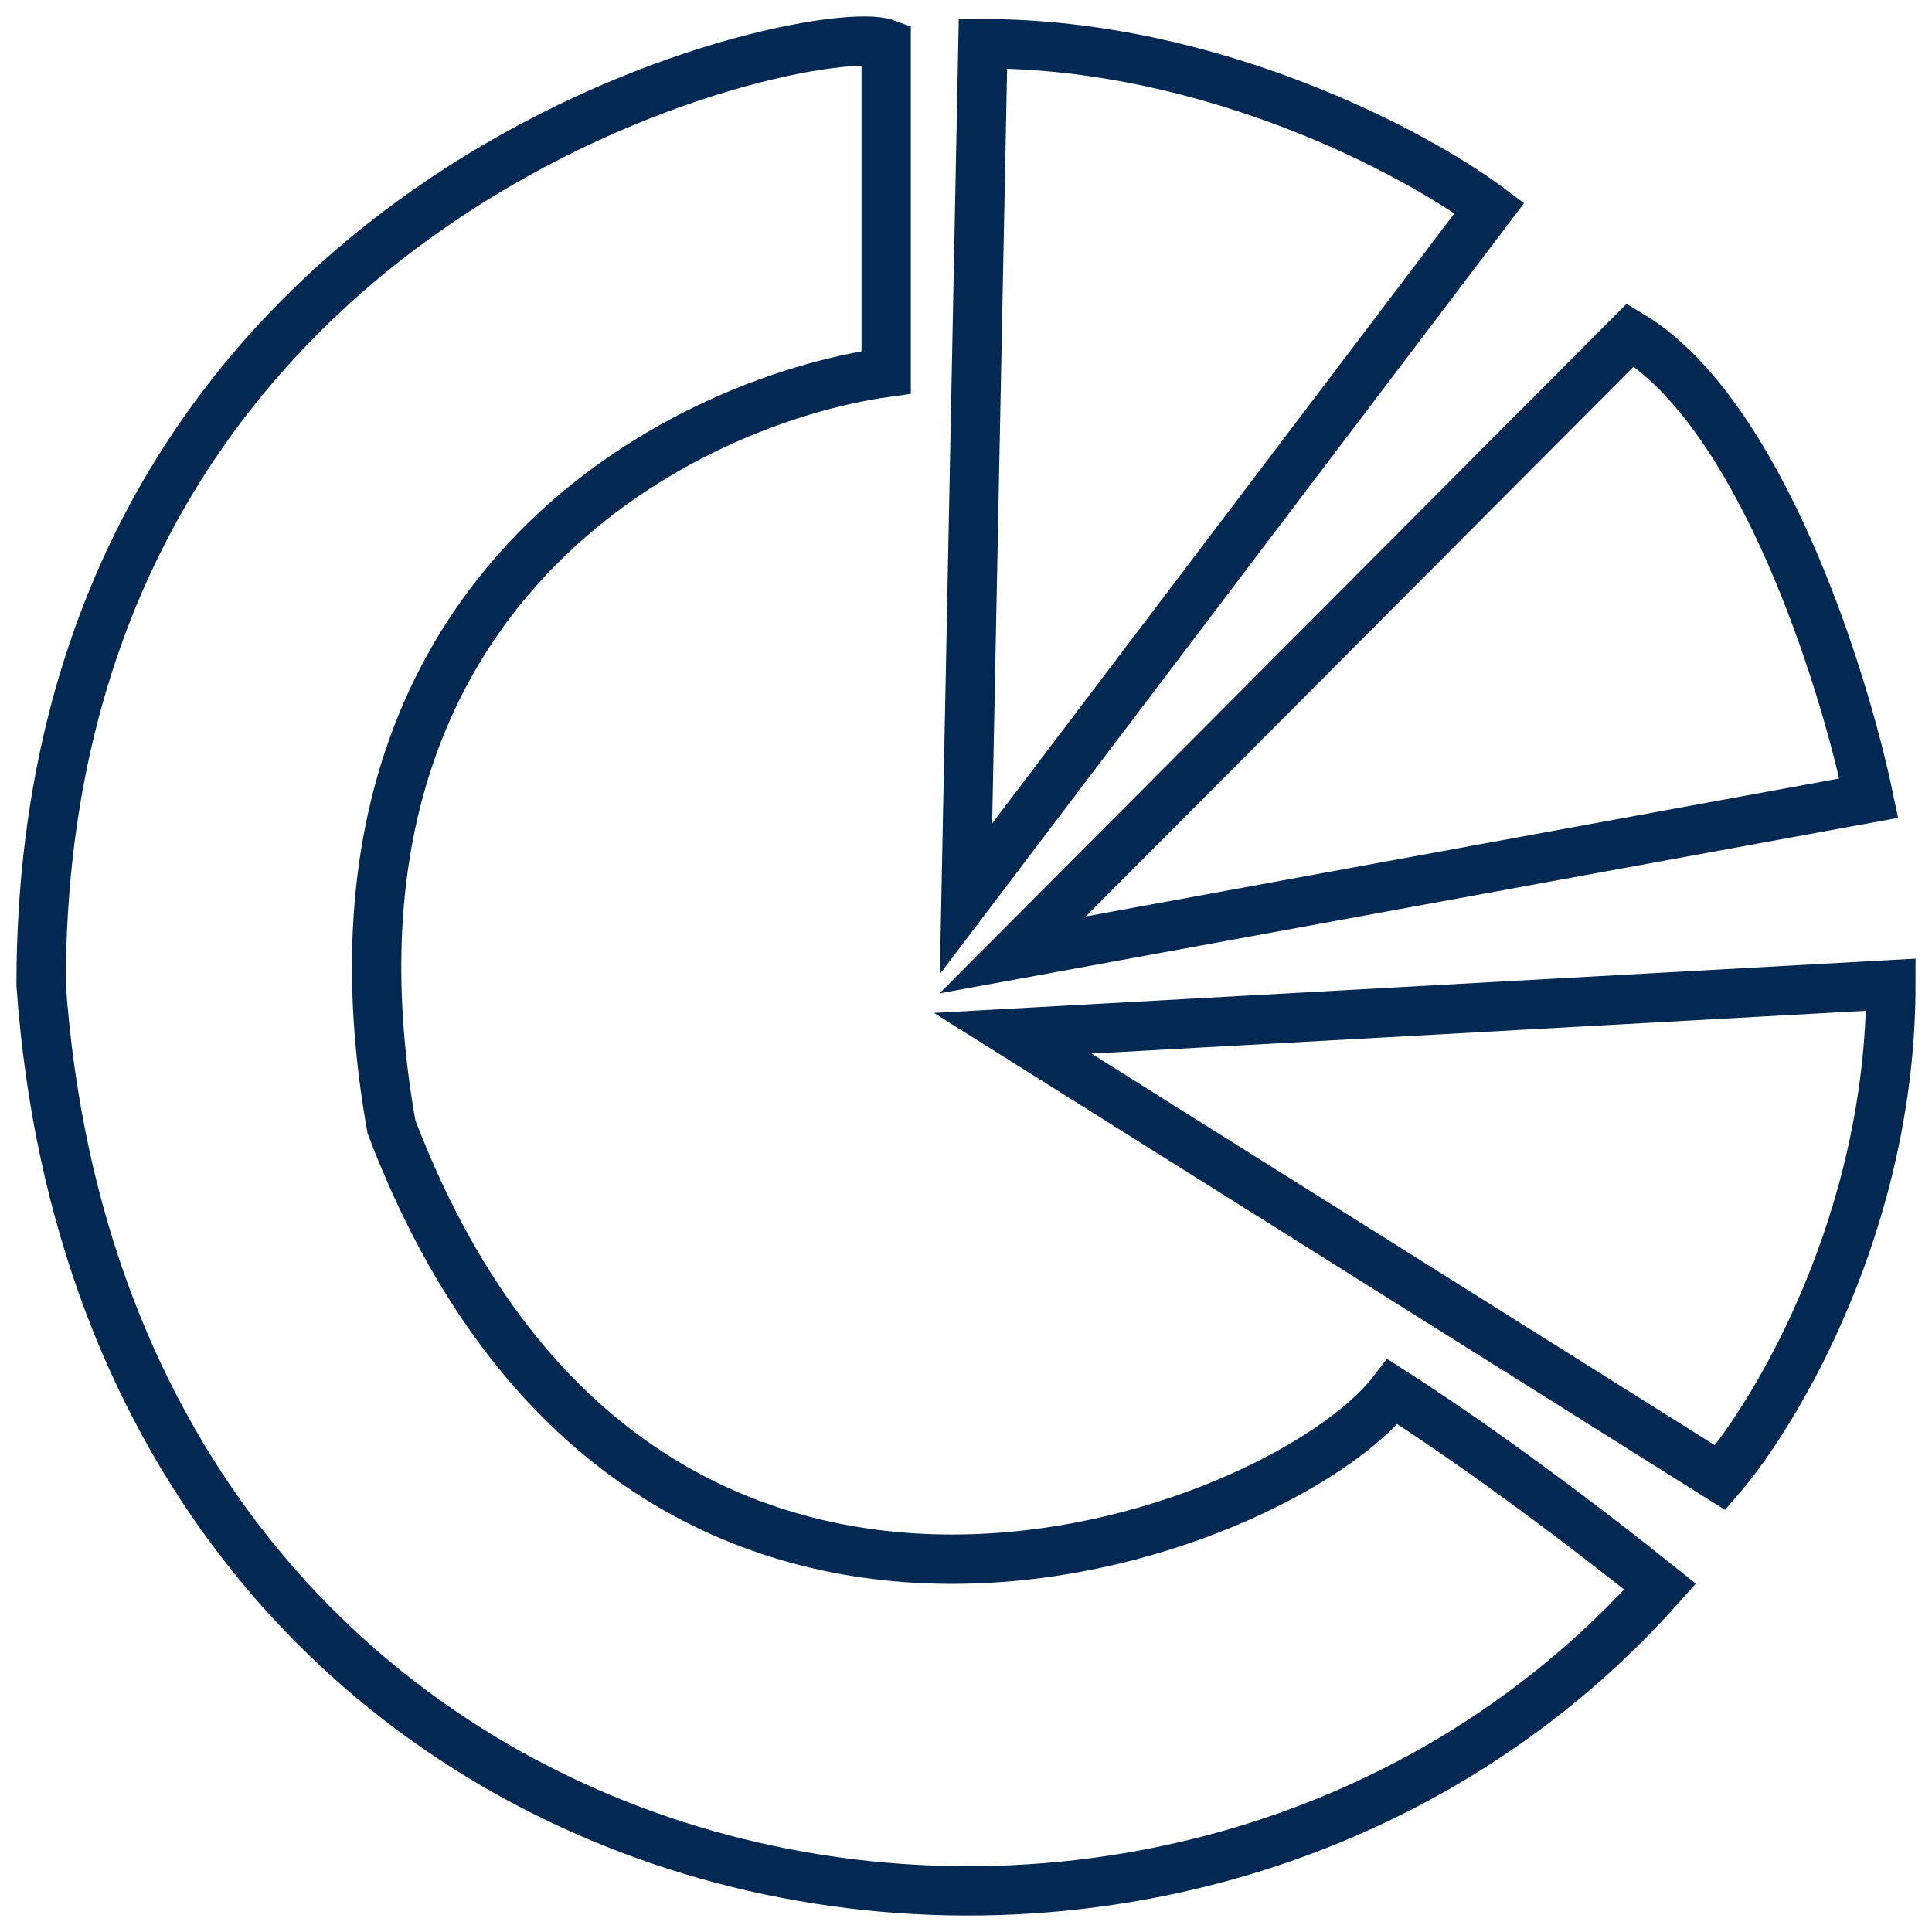
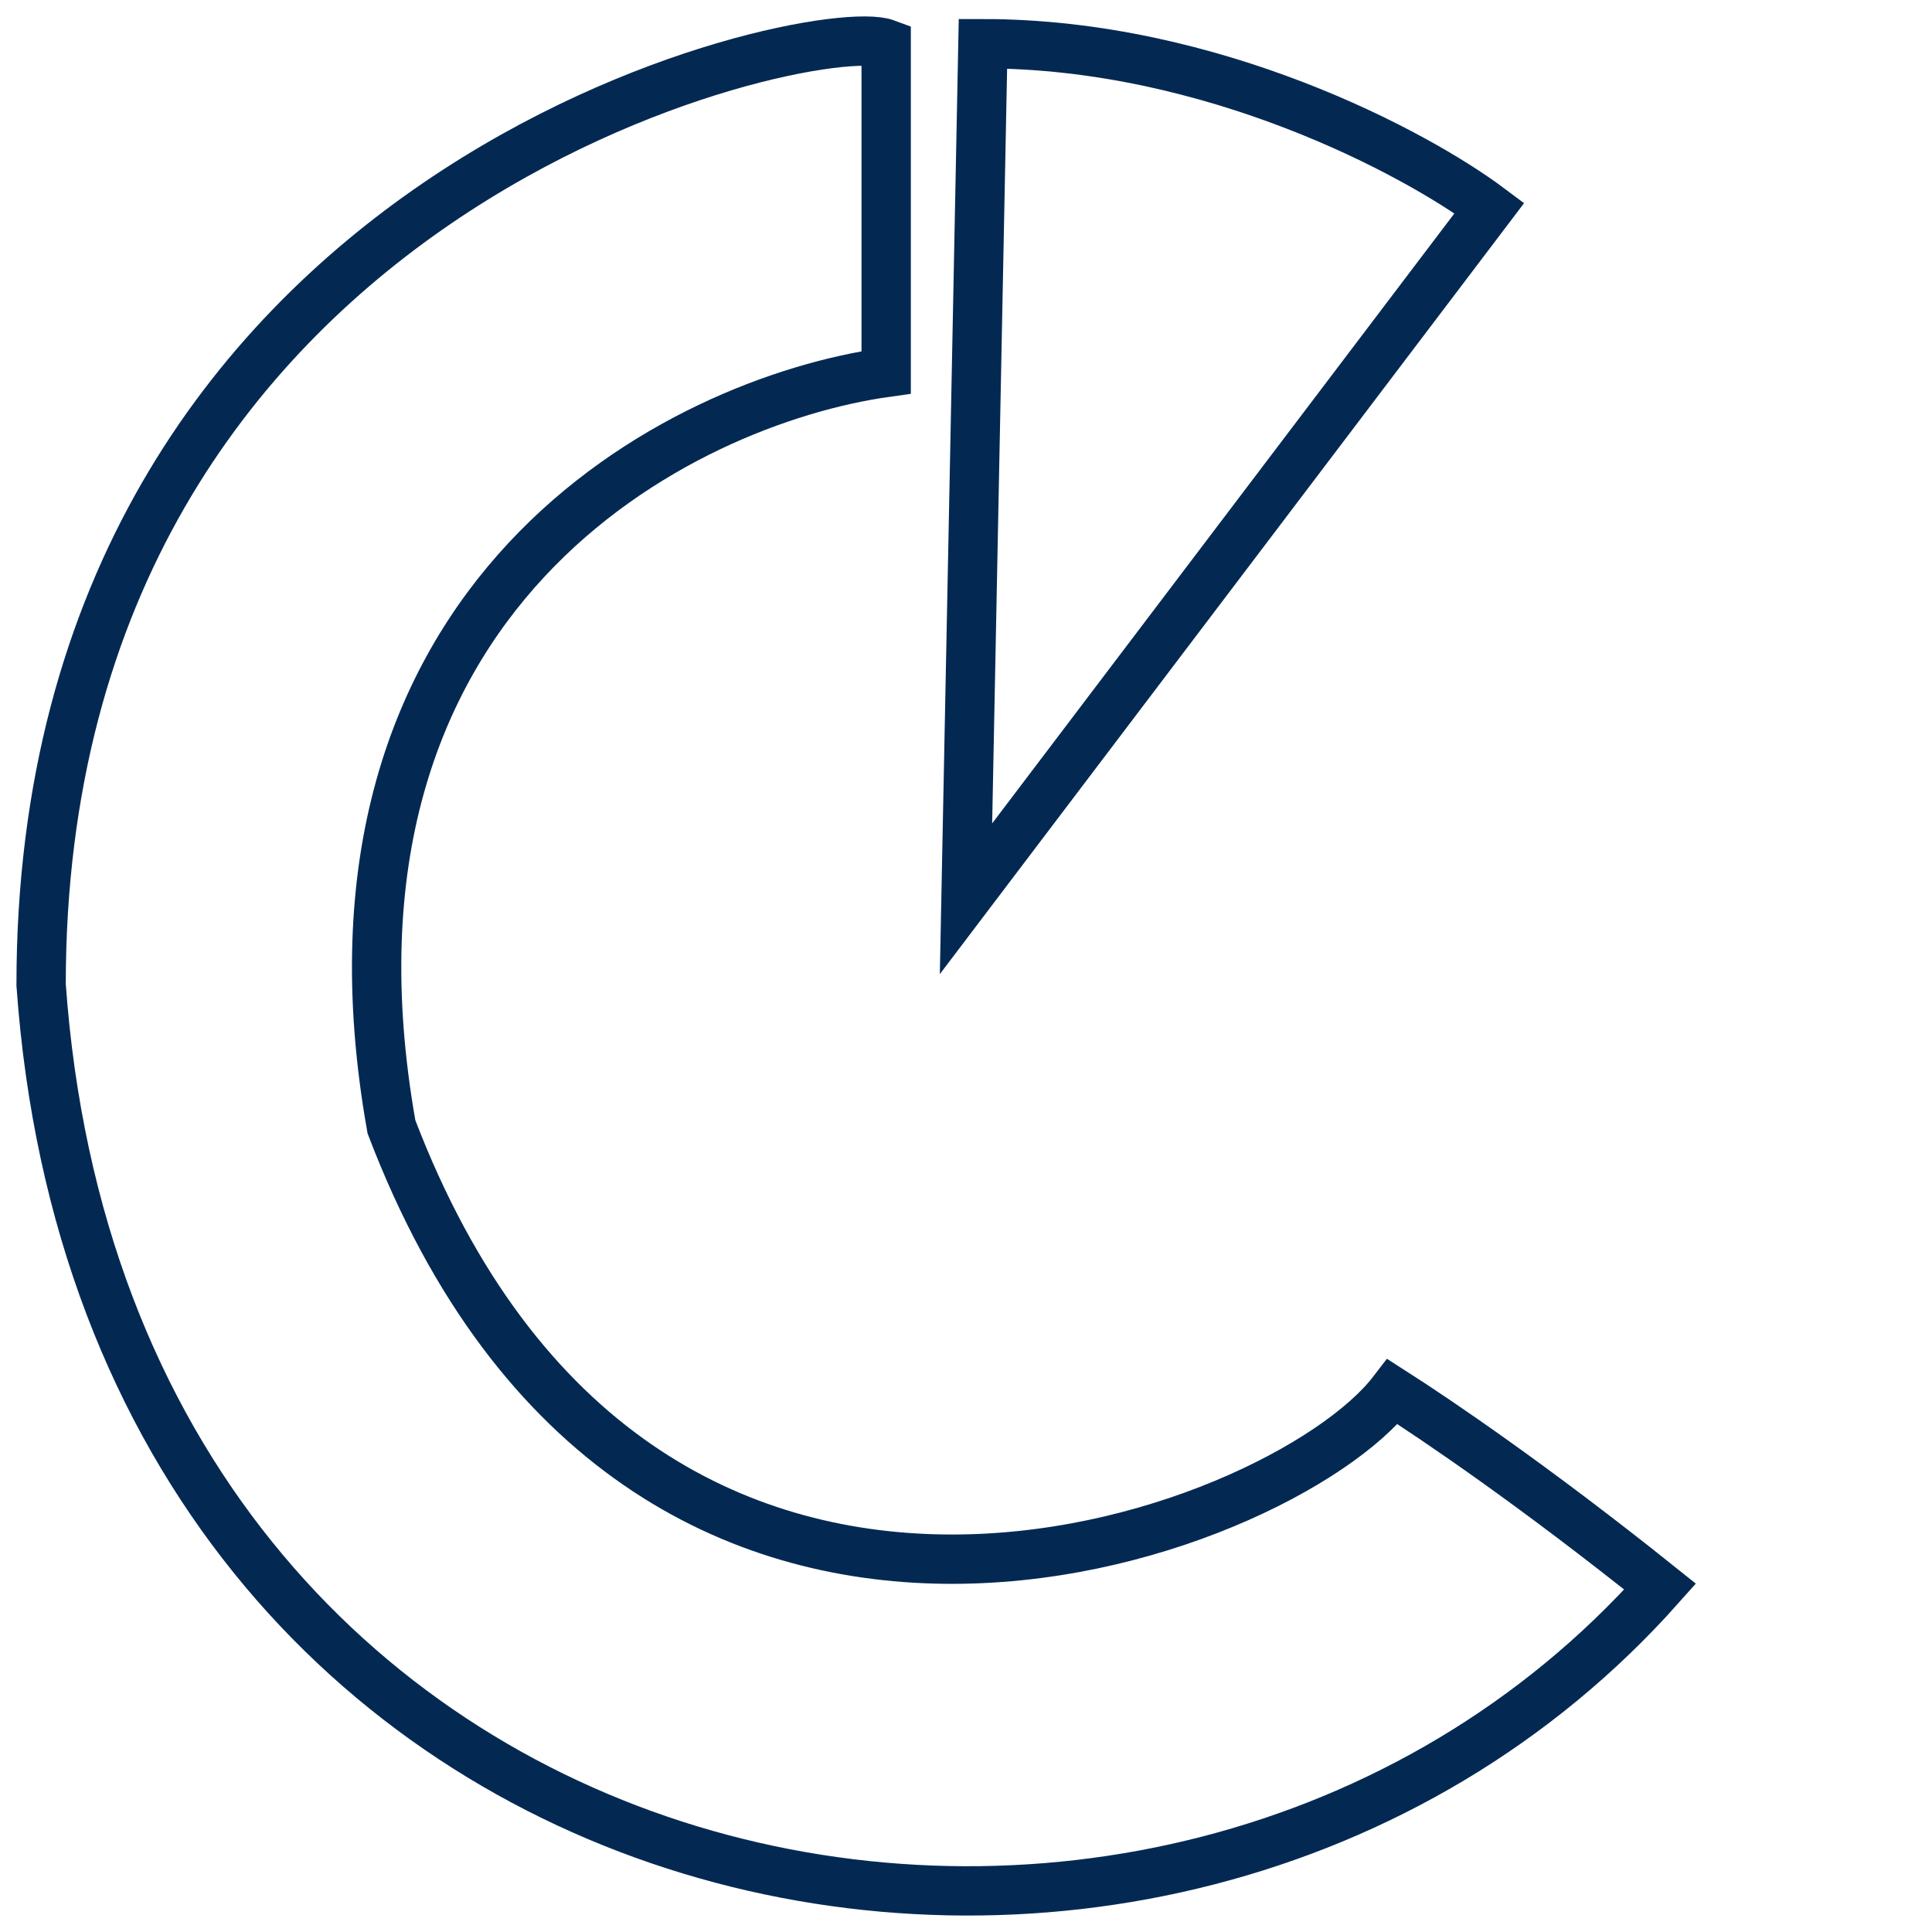
<svg xmlns="http://www.w3.org/2000/svg" width="47" height="47" viewBox="0 0 47 47" fill="none">
  <path d="M21.558 9.059V1.063C19.844 0.422 1 4.42 1 23.955C2.631 47.032 28.35 52.127 40.386 38.598C37.309 36.135 34.955 34.545 33.88 33.857C31.157 37.4 15.591 43.321 9.523 27.413C7.21 14.404 16.583 9.757 21.558 9.059Z" stroke="#032953" stroke-width="1.2" />
  <path d="M23.5 21.864L23.912 1.063C29.493 1.063 34.452 3.729 36.233 5.061L23.5 21.864Z" stroke="#032953" stroke-width="1.2" />
-   <path d="M24.635 23.23L39.663 8.148C42.818 10.038 44.844 16.448 45.462 19.417L24.635 23.23Z" stroke="#032953" stroke-width="1.2" />
-   <path d="M24.635 25.136L46 23.955C46 29.691 43.232 34.341 41.848 35.949L24.635 25.136Z" stroke="#032953" stroke-width="1.2" />
</svg>